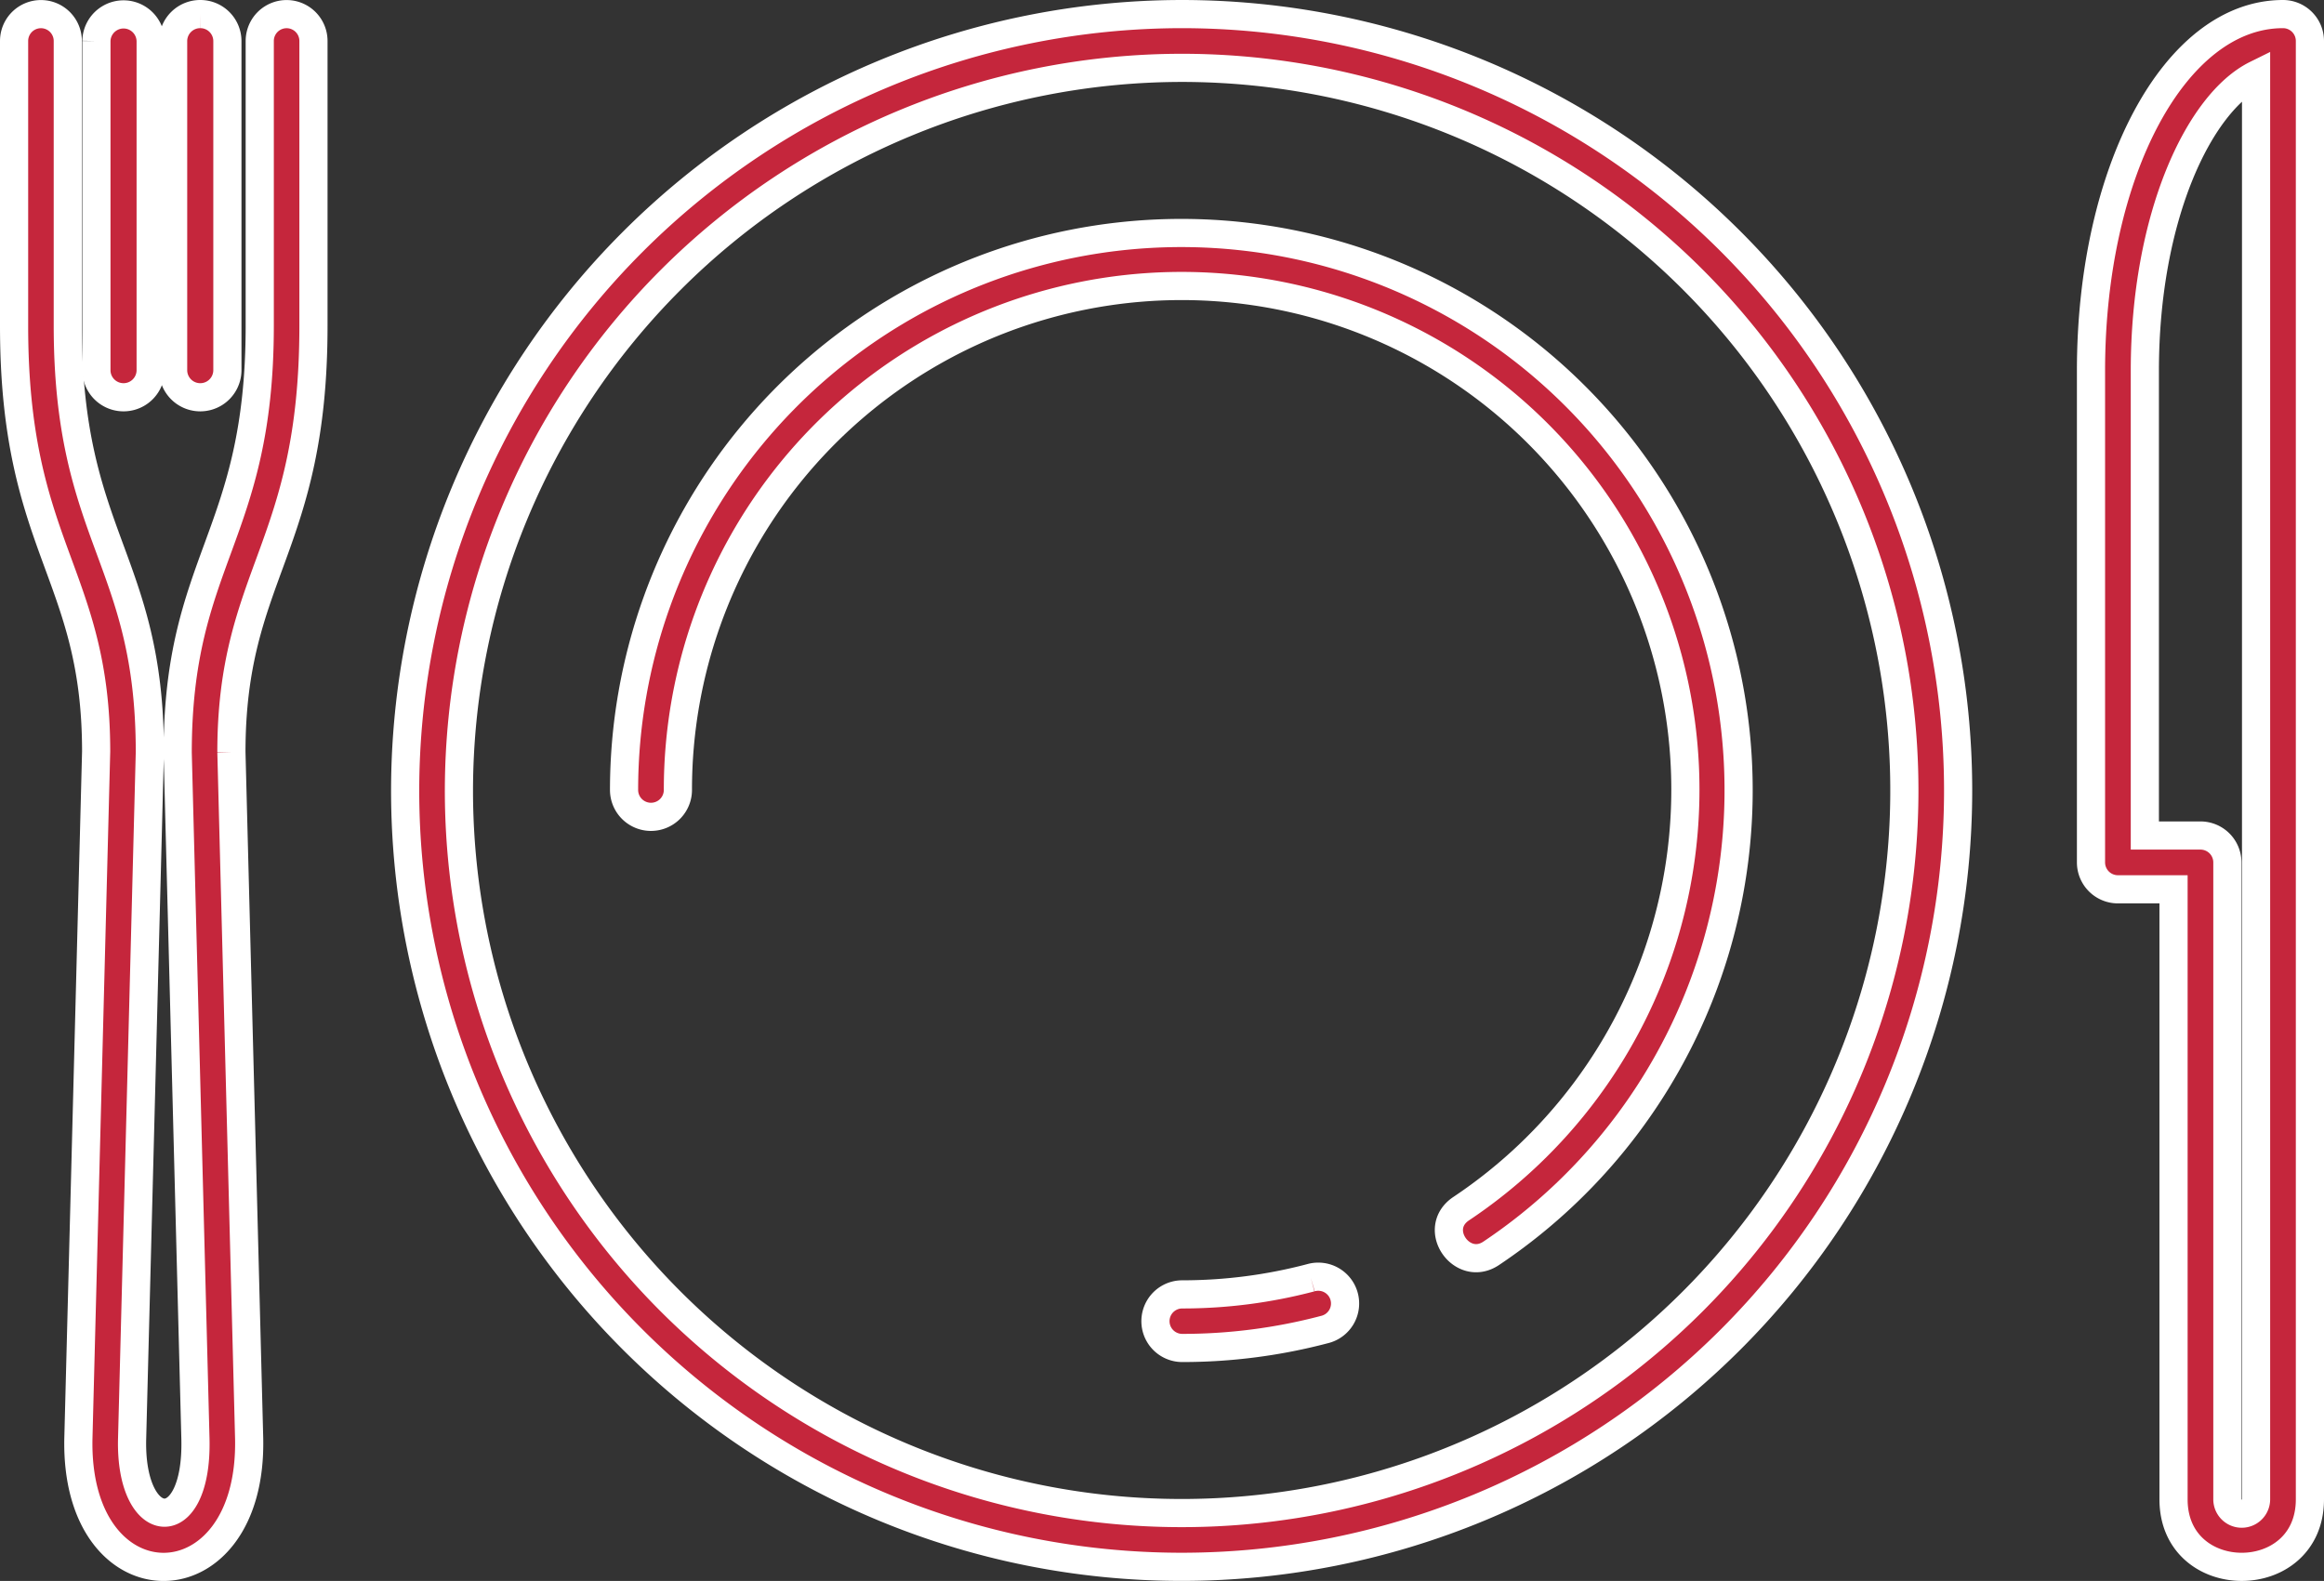
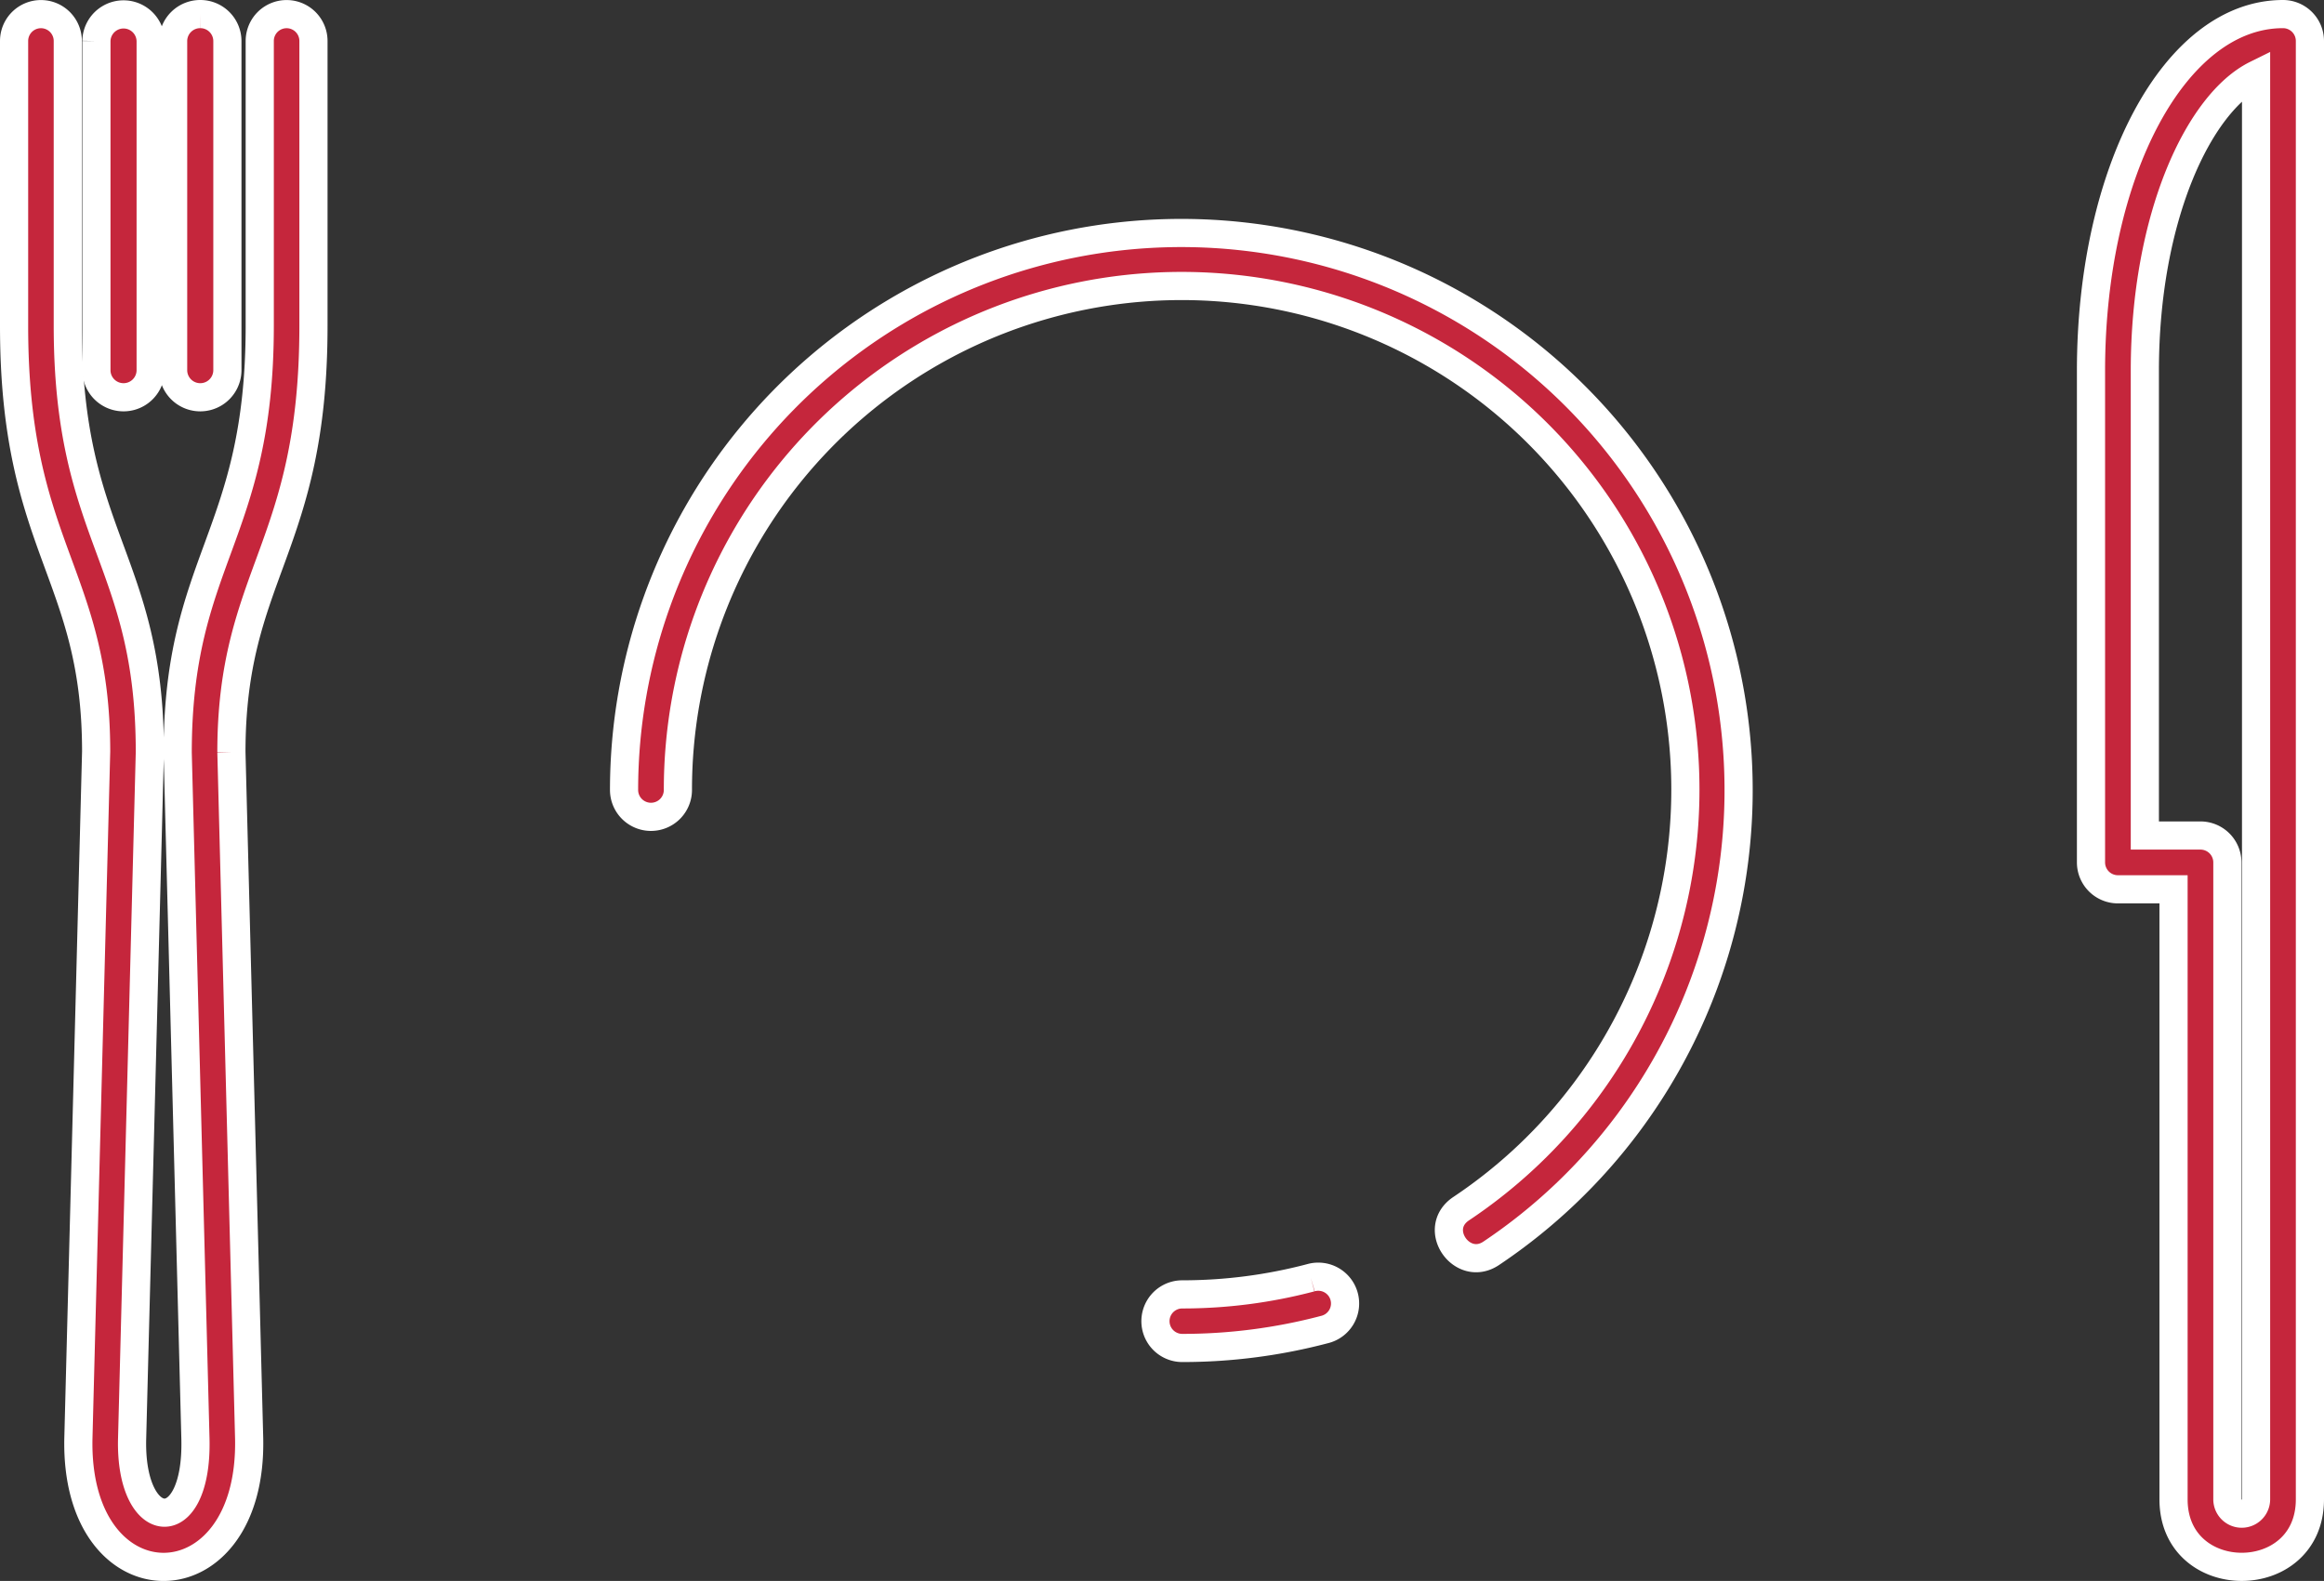
<svg xmlns="http://www.w3.org/2000/svg" width="247.517" height="168.403" viewBox="0 0 247.517 168.403">
  <rect x="0" y="0" width="247.517" height="168.403" fill="#333333" stroke="none" />
  <defs>
    <clipPath id="clip-path">
      <path id="Pfad_3550" data-name="Pfad 3550" d="M24.146-752.383c0-19.056,8.739-21.679,8.739-45.395v-30.357A2.863,2.863,0,0,0,30.025-831a2.863,2.863,0,0,0-2.86,2.866v30.357c0,22.463-8.741,24.795-8.738,45.469l1.888,73.051c.28,10.81-7.007,10.225-6.743,0l1.889-73.126c0-20.615-8.739-22.787-8.739-45.395v-30.357A2.863,2.863,0,0,0,3.86-831,2.863,2.863,0,0,0,1-828.134v30.357c0,23.7,8.737,26.286,8.74,45.321L7.852-679.4c-.477,18.455,18.656,18.365,18.18,0l-1.887-72.978" transform="translate(-1 831)" fill="#c5263c" clip-rule="evenodd" />
    </clipPath>
    <clipPath id="clip-path-2">
      <path id="Pfad_3553" data-name="Pfad 3553" d="M45-828.129v35.111a2.881,2.881,0,0,0,2.89,2.871,2.881,2.881,0,0,0,2.89-2.871v-35.111A2.88,2.88,0,0,0,47.89-831,2.881,2.881,0,0,0,45-828.129" transform="translate(-45 831)" fill="#c5263c" clip-rule="evenodd" />
    </clipPath>
    <clipPath id="clip-path-3">
      <path id="Pfad_3556" data-name="Pfad 3556" d="M88.89-831A2.881,2.881,0,0,0,86-828.129v35.111a2.881,2.881,0,0,0,2.89,2.871,2.881,2.881,0,0,0,2.89-2.871v-35.111A2.88,2.88,0,0,0,88.89-831" transform="translate(-86 831)" fill="#c5263c" clip-rule="evenodd" />
    </clipPath>
    <clipPath id="clip-path-4">
-       <path id="Pfad_3559" data-name="Pfad 3559" d="M292.7-825.272A77.06,77.06,0,0,1,369.675-748.3,77.06,77.06,0,0,1,292.7-671.325,77.06,77.06,0,0,1,215.728-748.3,77.06,77.06,0,0,1,292.7-825.272ZM210-748.3a82.8,82.8,0,0,0,82.7,82.7,82.8,82.8,0,0,0,82.7-82.7A82.8,82.8,0,0,0,292.7-831,82.8,82.8,0,0,0,210-748.3Z" transform="translate(-210 831)" fill="#c5263c" clip-rule="evenodd" />
-     </clipPath>
+       </clipPath>
    <clipPath id="clip-path-5">
-       <path id="Pfad_3562" data-name="Pfad 3562" d="M627.543-155.905a53.526,53.526,0,0,1-13.689,1.771A2.854,2.854,0,0,0,611-151.281a2.853,2.853,0,0,0,2.854,2.853A59.239,59.239,0,0,0,629-150.388a2.853,2.853,0,0,0,2.03-3.488,2.857,2.857,0,0,0-3.489-2.03" transform="translate(-611 156)" fill="#c5263c" clip-rule="evenodd" />
-     </clipPath>
+       </clipPath>
    <clipPath id="clip-path-6">
      <path id="Pfad_3565" data-name="Pfad 3565" d="M329.867-651.805a2.866,2.866,0,0,0,2.867-2.865,53.686,53.686,0,0,1,53.651-53.6,53.686,53.686,0,0,1,53.651,53.6,53.544,53.544,0,0,1-23.876,44.6c-3.206,2.141.088,6.833,3.187,4.763a59.261,59.261,0,0,0,26.424-49.36A59.425,59.425,0,0,0,386.386-714,59.425,59.425,0,0,0,327-654.67a2.867,2.867,0,0,0,2.867,2.865" transform="translate(-327 714)" fill="#c5263c" clip-rule="evenodd" />
    </clipPath>
    <clipPath id="clip-path-7">
-       <path id="Pfad_3568" data-name="Pfad 3568" d="M1116.735-793c0-16.426,5.785-28.55,11.846-31.55V-672.79a1.529,1.529,0,0,1-1.528,1.526,1.529,1.529,0,0,1-1.527-1.526v-67.845a2.867,2.867,0,0,0-2.867-2.865h-5.923ZM1111-740.635a2.867,2.867,0,0,0,2.867,2.865h5.923v64.98c0,9.589,14.525,9.592,14.525,0V-828.135a2.867,2.867,0,0,0-2.868-2.865c-11.467,0-20.448,16.691-20.448,38v52.366Z" transform="translate(-1111 831)" fill="#c5263c" clip-rule="evenodd" />
-     </clipPath>
+       </clipPath>
  </defs>
  <g id="Gruppe_4981" data-name="Gruppe 4981" transform="translate(0.5 832.5)">
    <g id="Gruppe_4967" data-name="Gruppe 4967" transform="translate(1 -831)" clip-path="url(#clip-path)">
      <path id="Pfad_3549" data-name="Pfad 3549" d="M-4-836H29.878v167.4H-4Z" transform="translate(3.004 835.004)" fill="#c5263c" />
    </g>
    <g id="Gruppe_4968" data-name="Gruppe 4968" transform="translate(1 -831)">
      <path id="Pfad_3551" data-name="Pfad 3551" d="M23.146,78.617c0-19.056,8.739-21.679,8.739-45.395V2.866a2.86,2.86,0,1,0-5.721,0V33.223c0,22.463-8.741,24.795-8.738,45.469l1.888,73.051c.28,10.81-7.007,10.225-6.743,0L14.46,78.617C14.46,58,5.721,55.831,5.721,33.223V2.866A2.86,2.86,0,1,0,0,2.866V33.223c0,23.7,8.737,26.286,8.74,45.321L6.852,151.6c-.477,18.455,18.656,18.365,18.18,0L23.146,78.617" fill="#c5263c" stroke="#fff" stroke-width="3" />
    </g>
    <g id="Gruppe_4969" data-name="Gruppe 4969" transform="translate(9.768 -831)" clip-path="url(#clip-path-2)">
      <path id="Pfad_3552" data-name="Pfad 3552" d="M40-836h7.772v42.845H40Z" transform="translate(-40.996 835.004)" fill="#c5263c" />
    </g>
    <g id="Gruppe_4970" data-name="Gruppe 4970" transform="translate(9.768 -831)">
      <path id="Pfad_3554" data-name="Pfad 3554" d="M0,2.871V37.982a2.89,2.89,0,0,0,5.779,0V2.871A2.89,2.89,0,0,0,0,2.871" fill="#c5263c" stroke="#fff" stroke-width="3" />
    </g>
    <g id="Gruppe_4971" data-name="Gruppe 4971" transform="translate(17.939 -831)" clip-path="url(#clip-path-3)">
      <path id="Pfad_3555" data-name="Pfad 3555" d="M81-836h7.772v42.845H81Z" transform="translate(-81.996 835.004)" fill="#c5263c" />
    </g>
    <g id="Gruppe_4972" data-name="Gruppe 4972" transform="translate(17.939 -831)">
      <path id="Pfad_3557" data-name="Pfad 3557" d="M2.89,0A2.881,2.881,0,0,0,0,2.871V37.982a2.89,2.89,0,0,0,5.779,0V2.871A2.88,2.88,0,0,0,2.89,0" fill="#c5263c" stroke="#fff" stroke-width="3" />
    </g>
    <g id="Gruppe_4973" data-name="Gruppe 4973" transform="translate(42.65 -831)" clip-path="url(#clip-path-4)">
      <path id="Pfad_3558" data-name="Pfad 3558" d="M205-836H372.4v167.4H205Z" transform="translate(-205.996 835.004)" fill="#c5263c" />
    </g>
    <g id="Gruppe_4974" data-name="Gruppe 4974" transform="translate(42.65 -831)">
-       <path id="Pfad_3560" data-name="Pfad 3560" d="M82.7,5.728A76.973,76.973,0,1,1,5.728,82.7,77.06,77.06,0,0,1,82.7,5.728ZM0,82.7A82.7,82.7,0,1,0,82.7,0,82.795,82.795,0,0,0,0,82.7Z" fill="#c5263c" stroke="#fff" stroke-width="3" />
-     </g>
+       </g>
    <g id="Gruppe_4975" data-name="Gruppe 4975" transform="translate(122.561 -696.486)" clip-path="url(#clip-path-5)">
      <path id="Pfad_3561" data-name="Pfad 3561" d="M606-161h22.12v9.565H606Z" transform="translate(-606.996 160.004)" fill="#c5263c" />
    </g>
    <g id="Gruppe_4976" data-name="Gruppe 4976" transform="translate(122.561 -696.486)">
      <path id="Pfad_3563" data-name="Pfad 3563" d="M16.543.095A53.526,53.526,0,0,1,2.854,1.866a2.853,2.853,0,1,0,0,5.707A59.239,59.239,0,0,0,18,5.612,2.854,2.854,0,1,0,16.543.095" transform="translate(0 0)" fill="#c5263c" stroke="#fff" stroke-width="3" />
    </g>
    <g id="Gruppe_4977" data-name="Gruppe 4977" transform="translate(65.965 -807.684)" clip-path="url(#clip-path-6)">
      <path id="Pfad_3564" data-name="Pfad 3564" d="M322-719H442.764v111.2H322Z" transform="translate(-322.996 718.004)" fill="#c5263c" />
    </g>
    <g id="Gruppe_4978" data-name="Gruppe 4978" transform="translate(65.965 -807.684)">
      <path id="Pfad_3566" data-name="Pfad 3566" d="M2.867,62.195A2.866,2.866,0,0,0,5.735,59.33a53.651,53.651,0,1,1,83.426,44.6c-3.206,2.141.088,6.833,3.187,4.763A59.353,59.353,0,1,0,0,59.33a2.867,2.867,0,0,0,2.867,2.865" fill="#c5263c" stroke="#fff" stroke-width="3" />
    </g>
    <g id="Gruppe_4979" data-name="Gruppe 4979" transform="translate(222.201 -831)" clip-path="url(#clip-path-7)">
      <path id="Pfad_3567" data-name="Pfad 3567" d="M1106-836h25.309v167.4H1106Z" transform="translate(-1106.996 835.004)" fill="#c5263c" />
    </g>
    <g id="Gruppe_4980" data-name="Gruppe 4980" transform="translate(222.201 -831)">
      <path id="Pfad_3569" data-name="Pfad 3569" d="M5.735,38c0-16.426,5.785-28.55,11.846-31.55V158.21a1.528,1.528,0,0,1-3.056,0V90.365A2.867,2.867,0,0,0,11.658,87.5H5.735ZM0,90.365A2.867,2.867,0,0,0,2.867,93.23H8.791v64.98c0,9.589,14.525,9.592,14.525,0V2.865A2.867,2.867,0,0,0,20.448,0C8.982,0,0,16.691,0,38V90.365Z" transform="translate(0)" fill="#c5263c" stroke="#fff" stroke-width="3" />
    </g>
  </g>
</svg>